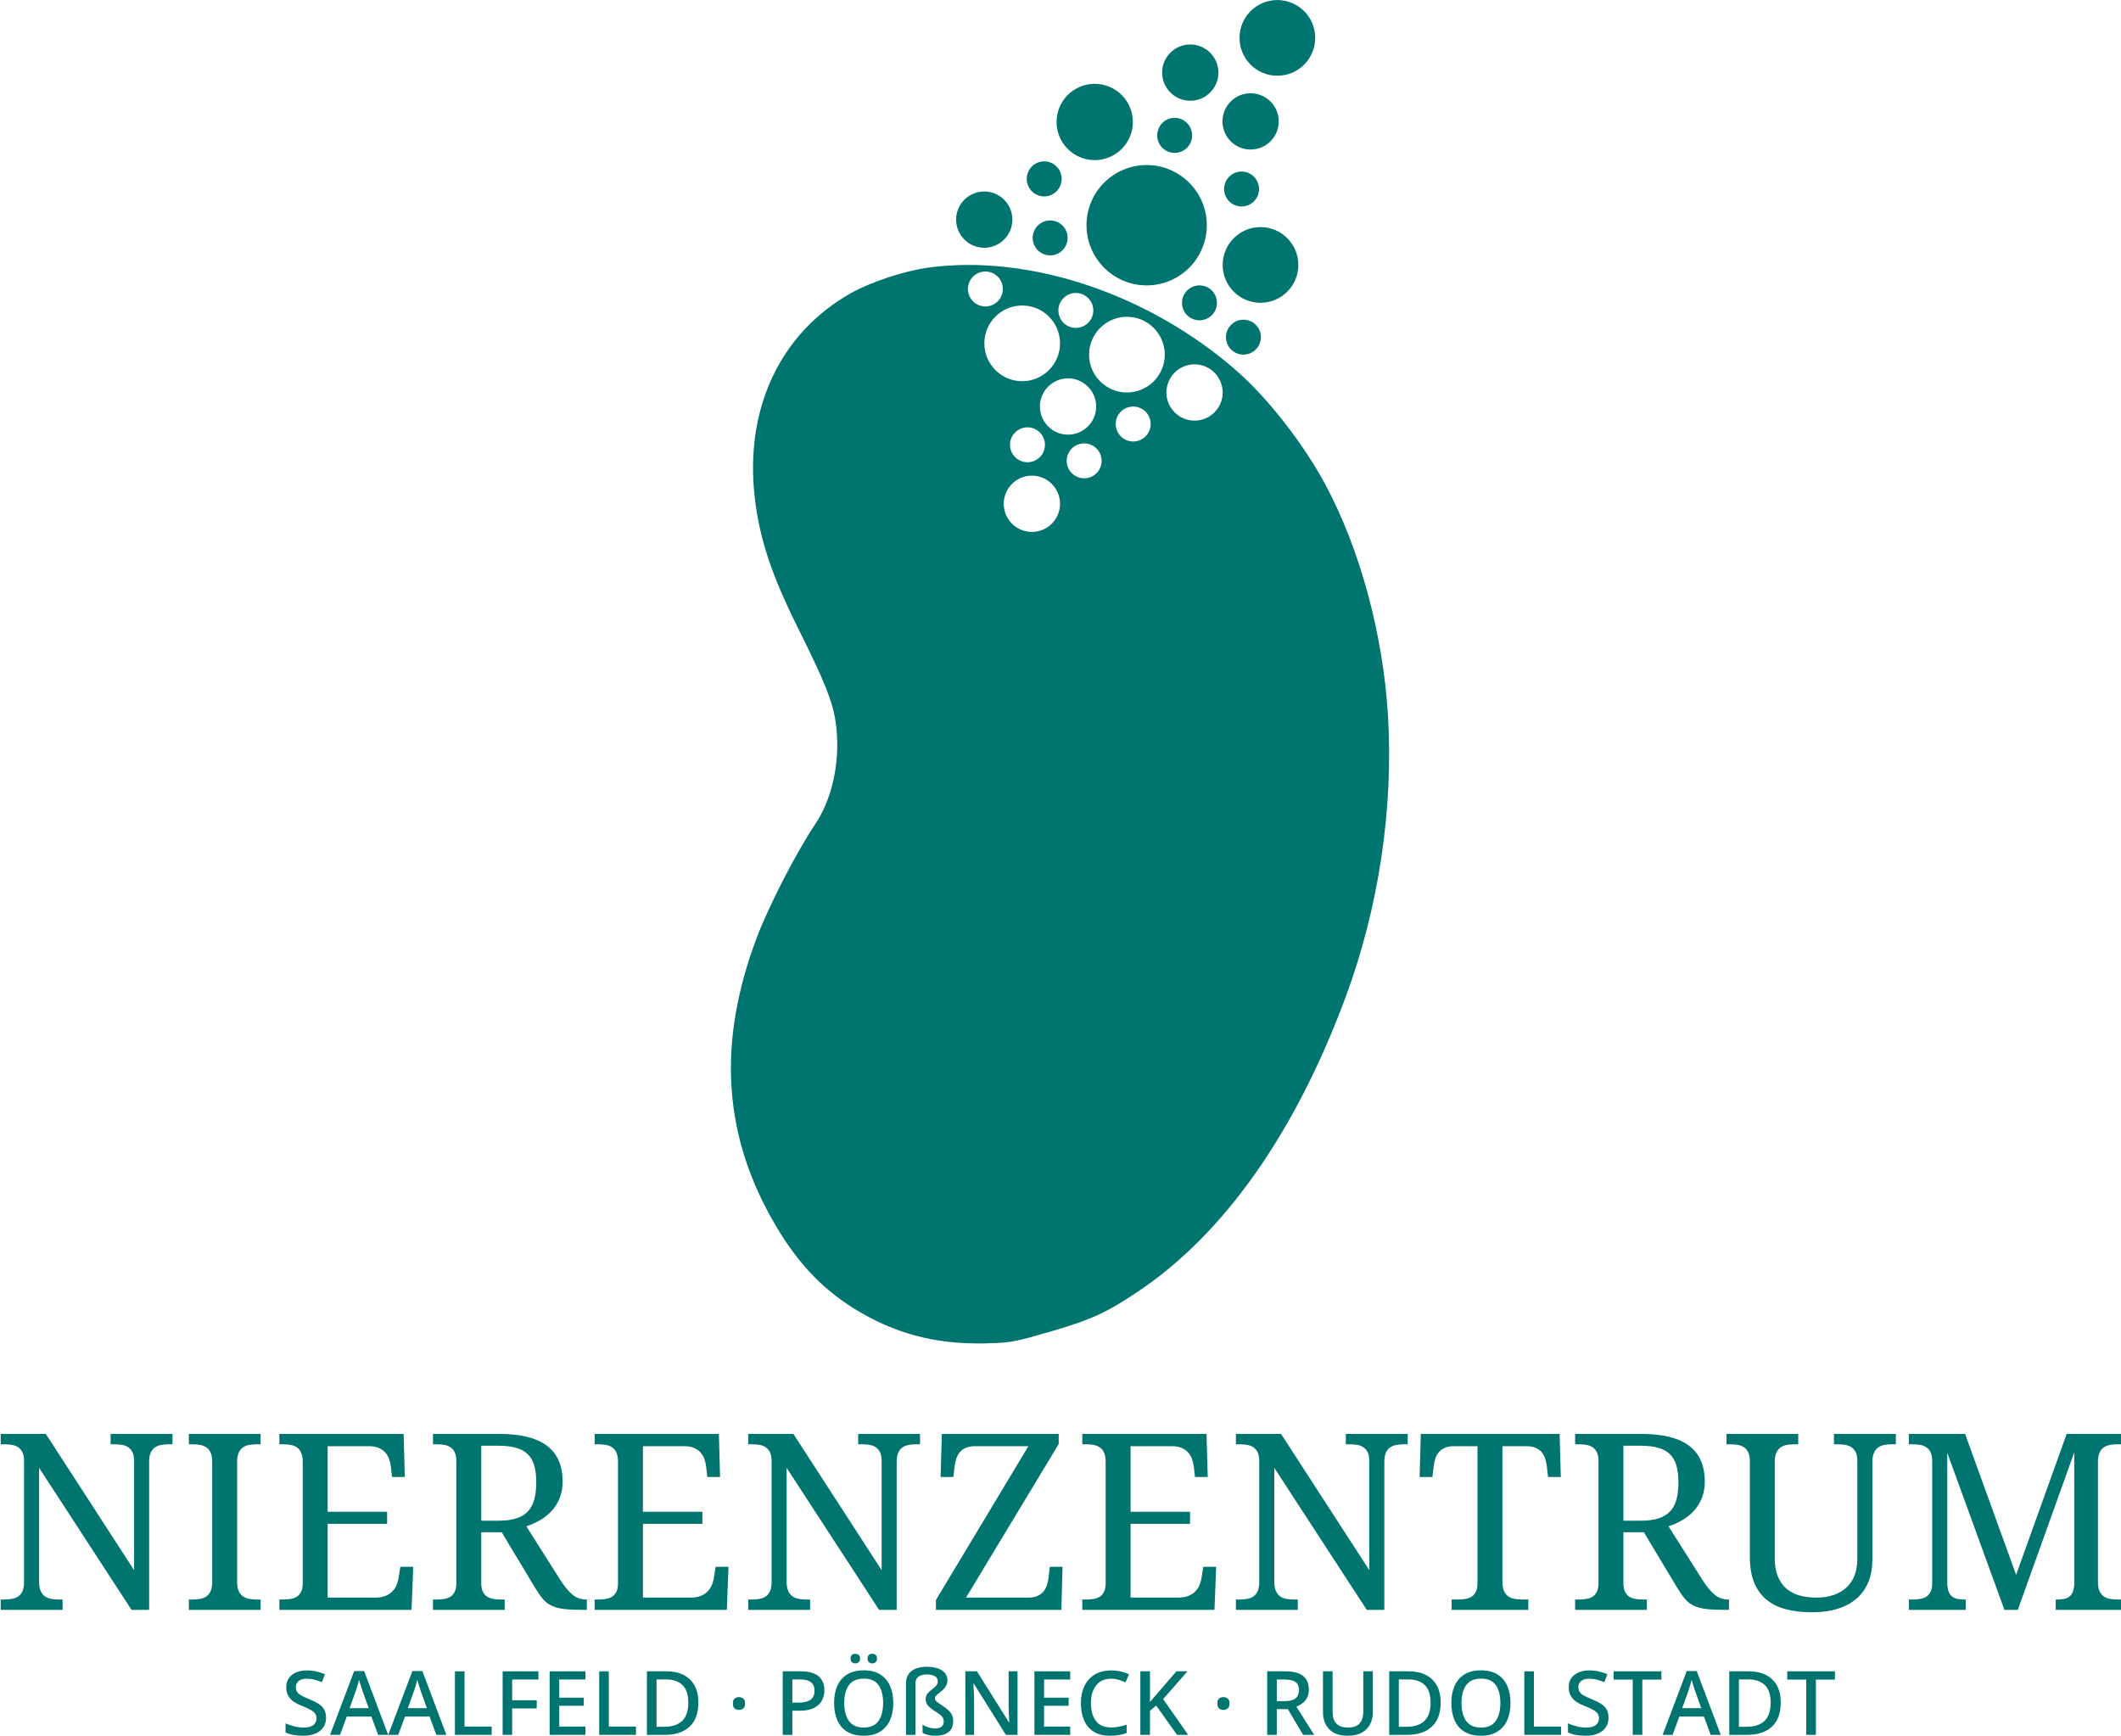
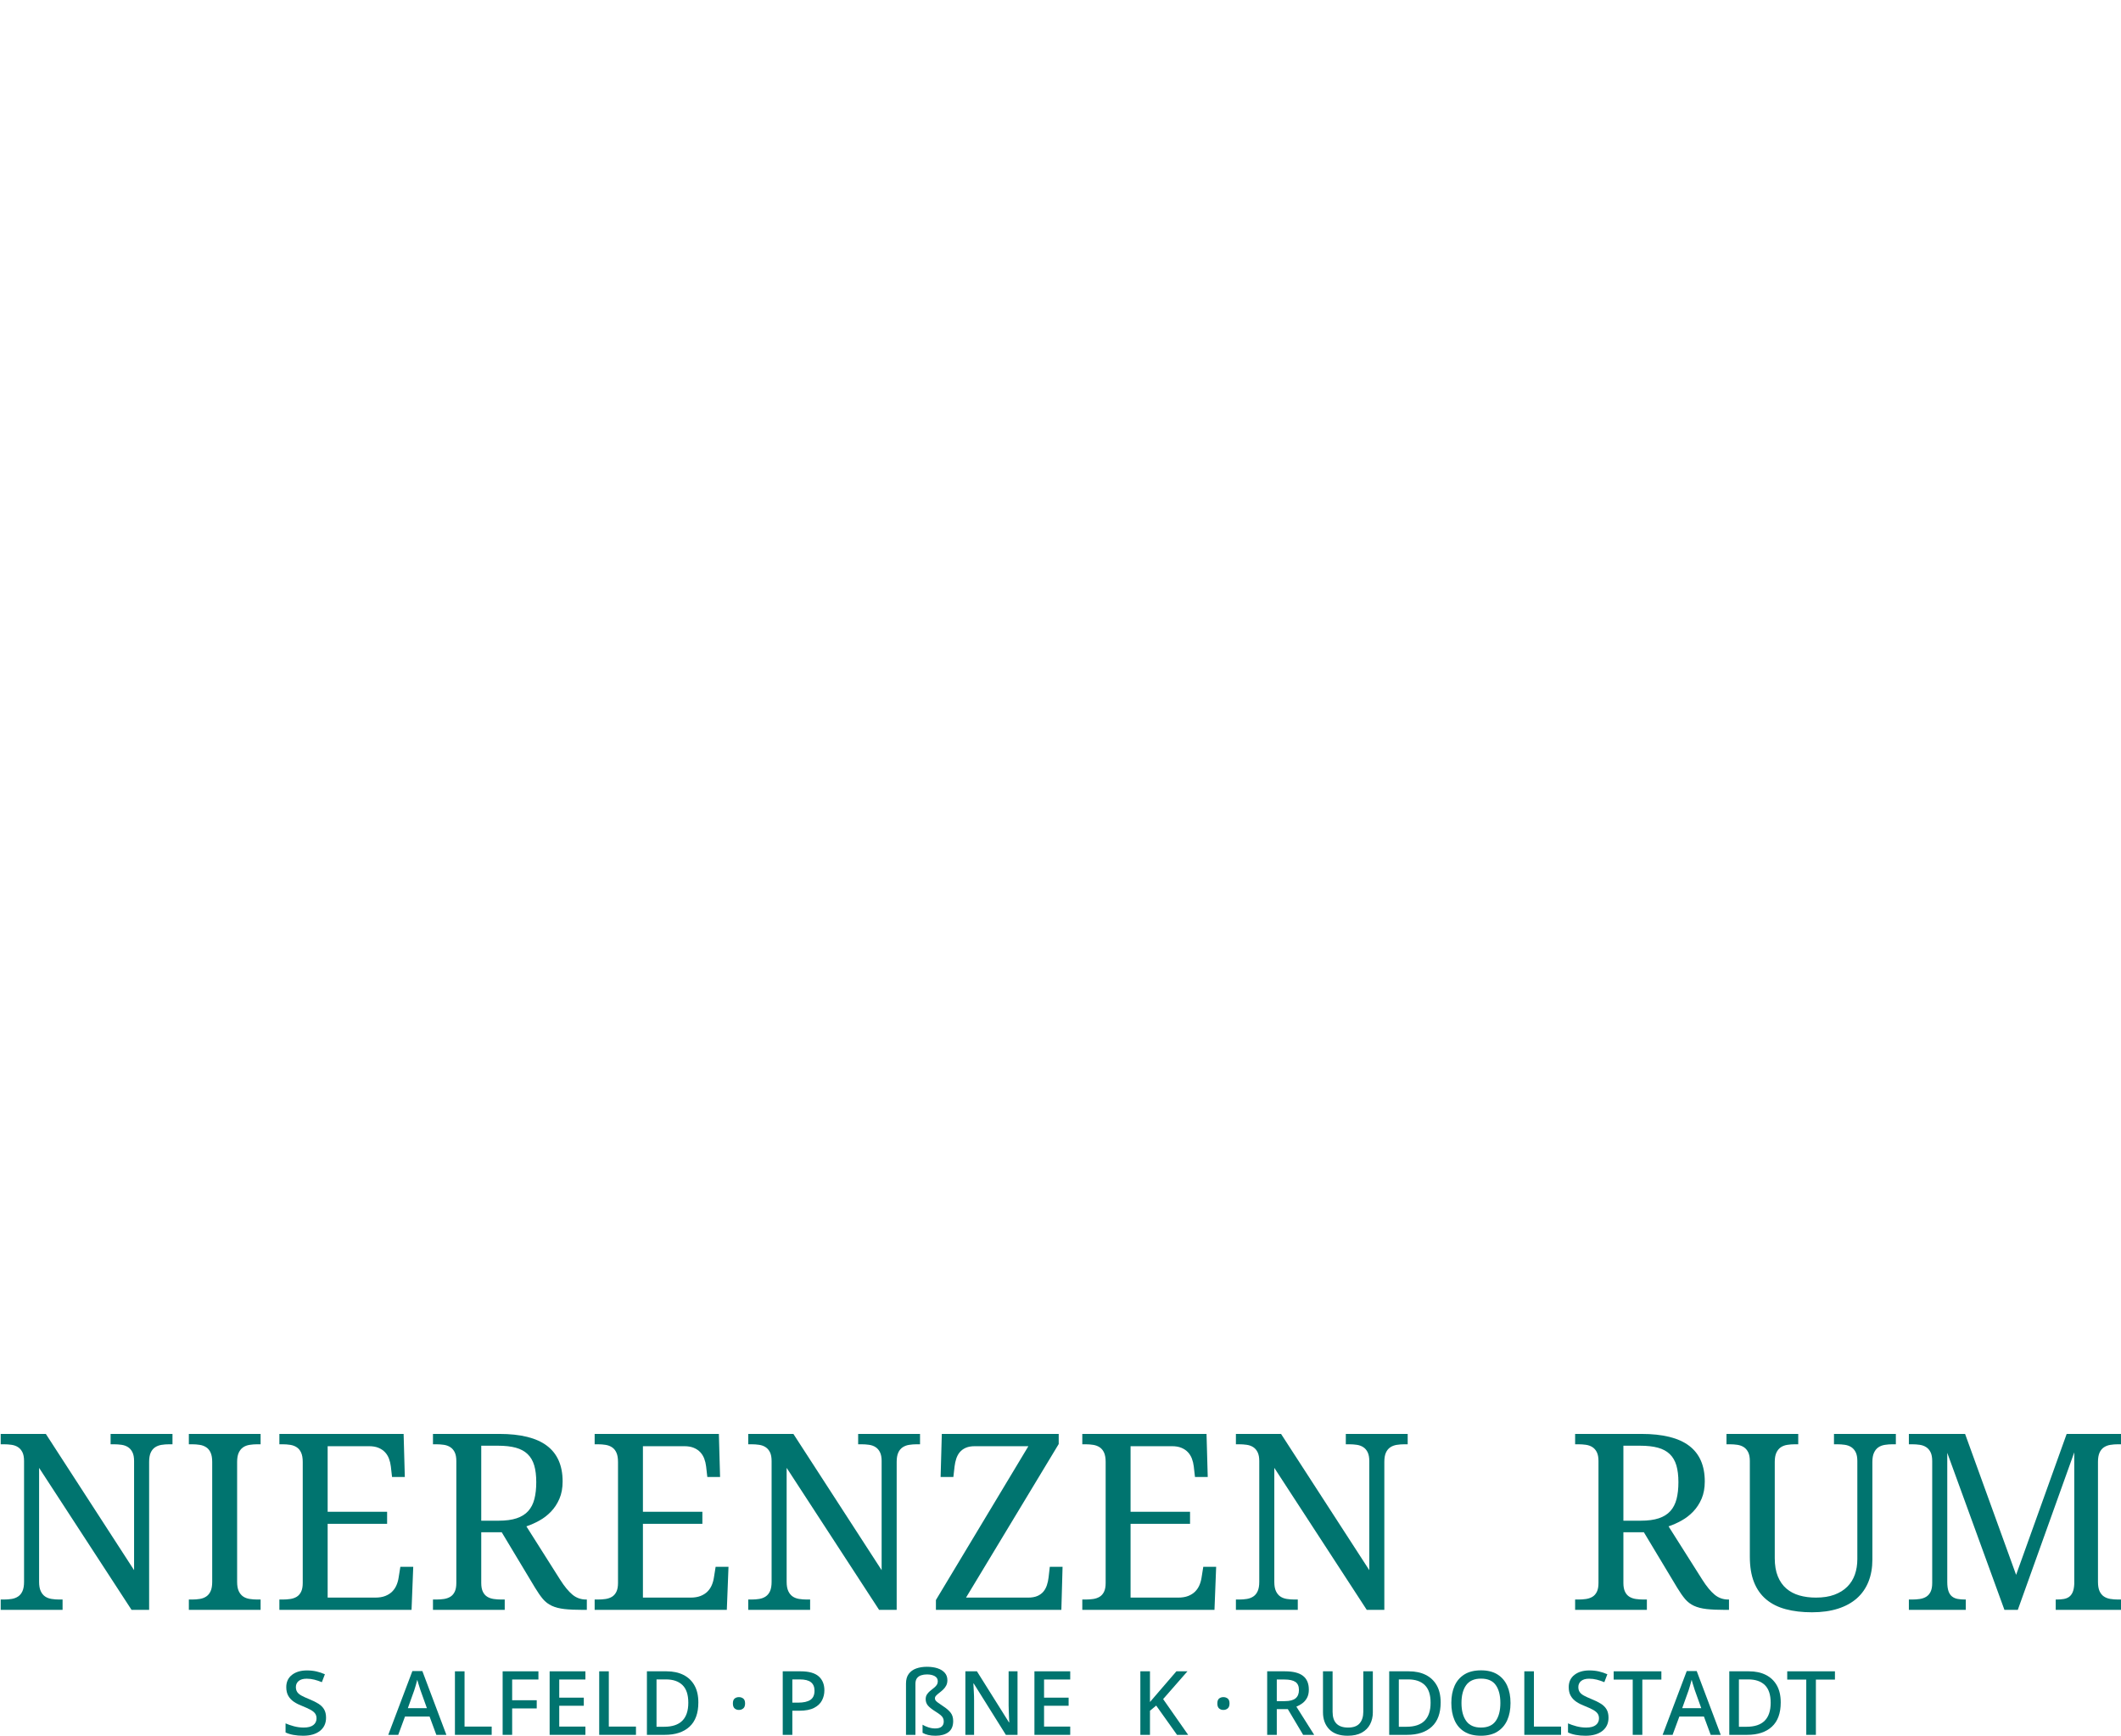
<svg xmlns="http://www.w3.org/2000/svg" width="100%" height="100%" viewBox="0 0 1300 1064" version="1.1" xml:space="preserve" style="fill-rule:evenodd;clip-rule:evenodd;stroke-linejoin:round;stroke-miterlimit:2;">
  <g transform="matrix(1,0,0,1,-1104.33,-708.234)">
    <g transform="matrix(1.007,0,0,1.007,-12.176,253.11)">
      <g>
        <g transform="matrix(0.811,0,0,0.404,595.361,799.185)">
          <path d="M877.729,1728.09C877.729,1736.58 876.193,1743.24 873.12,1748.06C870.047,1752.89 865.839,1755.3 860.495,1755.3C857.912,1755.3 855.474,1754.88 853.181,1754.03C850.887,1753.18 848.939,1751.95 847.336,1750.34L847.336,1736.67C849.117,1738.28 851.21,1739.73 853.615,1741.03C856.02,1742.32 858.469,1742.97 860.963,1742.97C864.169,1742.97 866.574,1741.72 868.177,1739.22C869.78,1736.71 870.581,1733.36 870.581,1729.16C870.581,1726.21 870.214,1723.73 869.479,1721.72C868.745,1719.71 867.598,1717.86 866.039,1716.16C864.481,1714.46 862.432,1712.59 859.894,1710.53C857.534,1708.74 855.452,1706.64 853.648,1704.23C851.845,1701.82 850.431,1698.82 849.407,1695.25C848.382,1691.67 847.87,1687.3 847.87,1682.11C847.87,1674.25 849.295,1668.08 852.145,1663.62C854.995,1659.15 858.736,1656.91 863.367,1656.91C865.95,1656.91 868.344,1657.43 870.548,1658.45C872.752,1659.48 874.857,1660.89 876.86,1662.68L874.589,1674.61C872.764,1673.09 870.904,1671.84 869.012,1670.85C867.119,1669.87 865.171,1669.38 863.167,1669.38C860.54,1669.38 858.536,1670.54 857.155,1672.86C855.775,1675.19 855.084,1678.23 855.084,1681.98C855.084,1684.93 855.418,1687.41 856.086,1689.42C856.754,1691.43 857.823,1693.24 859.293,1694.85C860.762,1696.45 862.699,1698.24 865.104,1700.21C867.776,1702.35 870.058,1704.61 871.951,1706.98C873.843,1709.35 875.28,1712.2 876.259,1715.56C877.239,1718.91 877.729,1723.09 877.729,1728.09Z" style="fill:rgb(0,116,111);fill-rule:nonzero;" />
-           <path d="M916.806,1753.96L911.729,1726.35L893.293,1726.35L888.216,1753.96L880.735,1753.96L898.837,1657.85L906.318,1657.85L924.354,1753.96L916.806,1753.96ZM904.916,1686.8C904.782,1685.82 904.548,1684.35 904.214,1682.38C903.88,1680.41 903.557,1678.36 903.246,1676.22C902.934,1674.07 902.689,1672.33 902.511,1670.99C902.155,1673.76 901.754,1676.71 901.308,1679.83C900.863,1682.96 900.507,1685.29 900.24,1686.8L895.43,1713.75L909.725,1713.75L904.916,1686.8Z" style="fill:rgb(0,116,111);fill-rule:nonzero;" />
          <path d="M960.491,1753.96L955.415,1726.35L936.978,1726.35L931.902,1753.96L924.42,1753.96L942.523,1657.85L950.004,1657.85L968.039,1753.96L960.491,1753.96ZM948.601,1686.8C948.468,1685.82 948.234,1684.35 947.9,1682.38C947.566,1680.41 947.243,1678.36 946.931,1676.22C946.62,1674.07 946.375,1672.33 946.197,1670.99C945.84,1673.76 945.439,1676.71 944.994,1679.83C944.549,1682.96 944.193,1685.29 943.925,1686.8L939.116,1713.75L953.411,1713.75L948.601,1686.8Z" style="fill:rgb(0,116,111);fill-rule:nonzero;" />
          <path d="M974.452,1753.96L974.452,1658.25L981.666,1658.25L981.666,1741.49L1002.04,1741.49L1002.04,1753.96L974.452,1753.96Z" style="fill:rgb(0,116,111);fill-rule:nonzero;" />
          <path d="M1017.4,1753.96L1010.26,1753.96L1010.26,1658.25L1037.11,1658.25L1037.11,1670.59L1017.4,1670.59L1017.4,1701.82L1035.84,1701.82L1035.84,1714.15L1017.4,1714.15L1017.4,1753.96Z" style="fill:rgb(0,116,111);fill-rule:nonzero;" />
          <path d="M1072.38,1753.96L1045.53,1753.96L1045.53,1658.25L1072.38,1658.25L1072.38,1670.59L1052.74,1670.59L1052.74,1697.93L1071.17,1697.93L1071.17,1710.13L1052.74,1710.13L1052.74,1741.49L1072.38,1741.49L1072.38,1753.96Z" style="fill:rgb(0,116,111);fill-rule:nonzero;" />
          <path d="M1082.73,1753.96L1082.73,1658.25L1089.94,1658.25L1089.94,1741.49L1110.32,1741.49L1110.32,1753.96L1082.73,1753.96Z" style="fill:rgb(0,116,111);fill-rule:nonzero;" />
          <path d="M1157.14,1705.17C1157.14,1721.34 1154.93,1733.52 1150.5,1741.69C1146.07,1749.87 1139.87,1753.96 1131.89,1753.96L1118.54,1753.96L1118.54,1658.25L1133.3,1658.25C1138.15,1658.25 1142.36,1660.04 1145.92,1663.62C1149.48,1667.19 1152.25,1672.44 1154.2,1679.37C1156.16,1686.29 1157.14,1694.89 1157.14,1705.17ZM1149.6,1705.57C1149.6,1693.51 1148.14,1684.64 1145.22,1678.96C1142.3,1673.29 1138.17,1670.45 1132.83,1670.45L1125.75,1670.45L1125.75,1741.76L1131.56,1741.76C1143.58,1741.76 1149.6,1729.7 1149.6,1705.57Z" style="fill:rgb(0,116,111);fill-rule:nonzero;" />
          <path d="M1183.06,1706.64C1183.06,1703.16 1183.5,1700.7 1184.36,1699.27C1185.23,1697.84 1186.31,1697.13 1187.6,1697.13C1188.85,1697.13 1189.93,1697.84 1190.84,1699.27C1191.76,1700.7 1192.21,1703.16 1192.21,1706.64C1192.21,1710.13 1191.76,1712.63 1190.84,1714.15C1189.93,1715.67 1188.85,1716.43 1187.6,1716.43C1186.31,1716.43 1185.23,1715.67 1184.36,1714.15C1183.5,1712.63 1183.06,1710.13 1183.06,1706.64Z" style="fill:rgb(0,116,111);fill-rule:nonzero;" />
          <path d="M1233.83,1658.25C1240.06,1658.25 1244.6,1660.78 1247.45,1665.83C1250.3,1670.88 1251.73,1677.91 1251.73,1686.94C1251.73,1692.3 1251.14,1697.3 1249.96,1701.95C1248.78,1706.6 1246.81,1710.37 1244.05,1713.28C1241.29,1716.18 1237.55,1717.63 1232.83,1717.63L1227.68,1717.63L1227.68,1753.96L1220.47,1753.96L1220.47,1658.25L1233.83,1658.25ZM1233.29,1670.45L1227.68,1670.45L1227.68,1705.44L1232.02,1705.44C1236.08,1705.44 1239.14,1704.05 1241.21,1701.28C1243.28,1698.51 1244.32,1693.91 1244.32,1687.47C1244.32,1681.76 1243.42,1677.49 1241.64,1674.67C1239.86,1671.86 1237.08,1670.45 1233.29,1670.45Z" style="fill:rgb(0,116,111);fill-rule:nonzero;" />
-           <path d="M1303.43,1705.97C1303.43,1715.89 1302.61,1724.54 1300.96,1731.91C1299.31,1739.28 1296.84,1745.02 1293.55,1749.13C1290.25,1753.25 1286.15,1755.3 1281.25,1755.3C1276.22,1755.3 1272.06,1753.25 1268.76,1749.13C1265.47,1745.02 1263.02,1739.26 1261.41,1731.84C1259.81,1724.43 1259.01,1715.76 1259.01,1705.84C1259.01,1696.01 1259.82,1687.43 1261.45,1680.1C1263.07,1672.77 1265.53,1667.06 1268.83,1662.94C1272.12,1658.83 1276.29,1656.78 1281.32,1656.78C1286.22,1656.78 1290.31,1658.81 1293.58,1662.88C1296.85,1666.94 1299.31,1672.66 1300.96,1680.04C1302.61,1687.41 1303.43,1696.05 1303.43,1705.97ZM1266.62,1705.97C1266.62,1717.41 1267.81,1726.44 1270.16,1733.05C1272.53,1739.66 1276.22,1742.97 1281.25,1742.97C1286.33,1742.97 1290.03,1739.66 1292.34,1733.05C1294.66,1726.44 1295.82,1717.41 1295.82,1705.97C1295.82,1694.53 1294.67,1685.55 1292.38,1679.03C1290.08,1672.51 1286.4,1669.25 1281.32,1669.25C1276.24,1669.25 1272.53,1672.51 1270.16,1679.03C1267.81,1685.55 1266.62,1694.53 1266.62,1705.97ZM1271.37,1639.09C1271.37,1636.49 1271.71,1634.64 1272.4,1633.52C1273.09,1632.4 1273.93,1631.85 1274.91,1631.85C1275.89,1631.85 1276.73,1632.4 1277.45,1633.52C1278.16,1634.64 1278.52,1636.49 1278.52,1639.09C1278.52,1641.5 1278.16,1643.31 1277.45,1644.51C1276.73,1645.72 1275.89,1646.32 1274.91,1646.32C1273.93,1646.32 1273.09,1645.72 1272.4,1644.51C1271.71,1643.31 1271.37,1641.5 1271.37,1639.09ZM1284.13,1639.09C1284.13,1636.49 1284.47,1634.64 1285.16,1633.52C1285.85,1632.4 1286.69,1631.85 1287.67,1631.85C1288.6,1631.85 1289.42,1632.4 1290.14,1633.52C1290.85,1634.64 1291.21,1636.49 1291.21,1639.09C1291.21,1641.5 1290.85,1643.31 1290.14,1644.51C1289.42,1645.72 1288.6,1646.32 1287.67,1646.32C1286.69,1646.32 1285.85,1645.72 1285.16,1644.51C1284.47,1643.31 1284.13,1641.5 1284.13,1639.09Z" style="fill:rgb(0,116,111);fill-rule:nonzero;" />
          <path d="M1344.04,1671.66C1344.04,1674.79 1343.73,1677.51 1343.11,1679.83C1342.49,1682.16 1341.71,1684.19 1340.77,1685.93C1339.84,1687.68 1338.9,1689.26 1337.96,1690.69C1337.03,1692.12 1336.25,1693.48 1335.63,1694.78C1335,1696.08 1334.69,1697.44 1334.69,1698.87C1334.69,1700.12 1334.86,1701.21 1335.19,1702.15C1335.53,1703.09 1336.14,1704.21 1337.03,1705.5C1337.92,1706.8 1339.19,1708.56 1340.84,1710.8C1343.2,1713.84 1345.05,1717.01 1346.38,1720.32C1347.72,1723.62 1348.39,1727.91 1348.39,1733.18C1348.39,1740.78 1347.19,1746.36 1344.81,1749.94C1342.43,1753.51 1339.21,1755.3 1335.16,1755.3C1333.07,1755.3 1331.22,1754.92 1329.62,1754.16C1328.01,1753.4 1326.61,1752.31 1325.41,1750.88L1325.41,1738.68C1326.52,1740.11 1327.94,1741.4 1329.68,1742.57C1331.42,1743.73 1333.13,1744.31 1334.83,1744.31C1337.05,1744.31 1338.69,1743.39 1339.74,1741.56C1340.78,1739.73 1341.31,1737.16 1341.31,1733.85C1341.31,1731.89 1341.13,1730.14 1340.77,1728.63C1340.41,1727.11 1339.78,1725.59 1338.87,1724.07C1337.95,1722.55 1336.67,1720.76 1335.03,1718.71C1332.27,1715.22 1330.36,1712.16 1329.32,1709.53C1328.27,1706.89 1327.75,1703.78 1327.75,1700.21C1327.75,1697.44 1328.06,1695.09 1328.68,1693.17C1329.3,1691.25 1330.06,1689.53 1330.95,1688.01C1331.84,1686.49 1332.74,1685.04 1333.66,1683.65C1334.57,1682.27 1335.33,1680.75 1335.93,1679.1C1336.53,1677.44 1336.83,1675.45 1336.83,1673.13C1336.83,1669.74 1336.06,1667.19 1334.53,1665.49C1332.99,1663.79 1331.04,1662.94 1328.68,1662.94C1327.12,1662.94 1325.68,1663.37 1324.37,1664.22C1323.06,1665.07 1322.01,1666.52 1321.23,1668.57C1320.45,1670.63 1320.06,1673.44 1320.06,1677.02L1320.06,1753.96L1312.98,1753.96L1312.98,1676.75C1312.98,1670.67 1313.67,1665.78 1315.05,1662.07C1316.43,1658.37 1318.3,1655.66 1320.66,1653.96C1323.03,1652.27 1325.7,1651.42 1328.68,1651.42C1331.71,1651.42 1334.37,1652.18 1336.66,1653.7C1338.96,1655.22 1340.76,1657.47 1342.07,1660.47C1343.39,1663.46 1344.04,1667.19 1344.04,1671.66Z" style="fill:rgb(0,116,111);fill-rule:nonzero;" />
          <path d="M1396.68,1753.96L1387.93,1753.96L1363.82,1676.62L1363.55,1676.62C1363.64,1680.19 1363.75,1684.28 1363.88,1688.88C1364.02,1693.48 1364.08,1698.2 1364.08,1703.02L1364.08,1753.96L1357.54,1753.96L1357.54,1658.25L1366.22,1658.25L1390.27,1735.19L1390.47,1735.19C1390.42,1733.32 1390.37,1730.95 1390.3,1728.09C1390.23,1725.23 1390.18,1722.17 1390.13,1718.91C1390.09,1715.65 1390.05,1712.59 1390,1709.73L1390,1658.25L1396.68,1658.25L1396.68,1753.96Z" style="fill:rgb(0,116,111);fill-rule:nonzero;" />
          <path d="M1436.23,1753.96L1409.37,1753.96L1409.37,1658.25L1436.23,1658.25L1436.23,1670.59L1416.59,1670.59L1416.59,1697.93L1435.02,1697.93L1435.02,1710.13L1416.59,1710.13L1416.59,1741.49L1436.23,1741.49L1436.23,1753.96Z" style="fill:rgb(0,116,111);fill-rule:nonzero;" />
-           <path d="M1466.95,1669.38C1462.19,1669.38 1458.47,1672.66 1455.8,1679.23C1453.12,1685.8 1451.79,1694.8 1451.79,1706.24C1451.79,1717.59 1453.04,1726.53 1455.53,1733.05C1458.02,1739.57 1461.81,1742.83 1466.88,1742.83C1468.93,1742.83 1470.9,1742.45 1472.8,1741.69C1474.69,1740.93 1476.62,1739.93 1478.57,1738.68L1478.57,1751.14C1476.7,1752.58 1474.8,1753.62 1472.86,1754.3C1470.93,1754.97 1468.64,1755.3 1466.02,1755.3C1461.12,1755.3 1457.07,1753.27 1453.86,1749.2C1450.65,1745.13 1448.25,1739.42 1446.64,1732.04C1445.04,1724.67 1444.24,1716.03 1444.24,1706.11C1444.24,1696.45 1445.12,1687.92 1446.88,1680.5C1448.64,1673.09 1451.21,1667.3 1454.59,1663.15C1457.98,1658.99 1462.12,1656.91 1467.02,1656.91C1469.42,1656.91 1471.77,1657.43 1474.07,1658.45C1476.36,1659.48 1478.46,1660.93 1480.38,1662.81L1477.71,1674.87C1476.15,1673.44 1474.47,1672.17 1472.66,1671.05C1470.86,1669.94 1468.95,1669.38 1466.95,1669.38Z" style="fill:rgb(0,116,111);fill-rule:nonzero;" />
          <path d="M1524.73,1753.96L1516.38,1753.96L1500.75,1709.86L1496.08,1717.63L1496.08,1753.96L1488.86,1753.96L1488.86,1658.25L1496.08,1658.25L1496.08,1704.5C1497.23,1701.82 1498.39,1699.11 1499.55,1696.39C1500.71,1693.66 1501.86,1690.96 1503.02,1688.28L1515.91,1658.25L1524.2,1658.25L1505.96,1700.08L1524.73,1753.96Z" style="fill:rgb(0,116,111);fill-rule:nonzero;" />
          <path d="M1546.64,1706.64C1546.64,1703.16 1547.08,1700.7 1547.94,1699.27C1548.81,1697.84 1549.89,1697.13 1551.18,1697.13C1552.43,1697.13 1553.51,1697.84 1554.42,1699.27C1555.34,1700.7 1555.79,1703.16 1555.79,1706.64C1555.79,1710.13 1555.34,1712.63 1554.42,1714.15C1553.51,1715.67 1552.43,1716.43 1551.18,1716.43C1549.89,1716.43 1548.81,1715.67 1547.94,1714.15C1547.08,1712.63 1546.64,1710.13 1546.64,1706.64Z" style="fill:rgb(0,116,111);fill-rule:nonzero;" />
          <path d="M1597.41,1658.25C1603.51,1658.25 1608.02,1660.53 1610.93,1665.09C1613.85,1669.65 1615.31,1676.57 1615.31,1685.87C1615.31,1690.78 1614.85,1694.91 1613.94,1698.27C1613.03,1701.62 1611.86,1704.34 1610.43,1706.44C1609.01,1708.54 1607.52,1710.22 1605.96,1711.47L1619.32,1753.96L1611.03,1753.96L1599.55,1715.22L1591.26,1715.22L1591.26,1753.96L1584.05,1753.96L1584.05,1658.25L1597.41,1658.25ZM1596.94,1670.59L1591.26,1670.59L1591.26,1703.16L1597.27,1703.16C1600.97,1703.16 1603.66,1701.75 1605.36,1698.93C1607.05,1696.12 1607.89,1691.94 1607.89,1686.4C1607.89,1680.68 1607,1676.62 1605.22,1674.2C1603.44,1671.79 1600.68,1670.59 1596.94,1670.59Z" style="fill:rgb(0,116,111);fill-rule:nonzero;" />
          <path d="M1663.34,1720.18C1663.34,1726.79 1662.65,1732.76 1661.27,1738.08C1659.89,1743.39 1657.8,1747.59 1655.02,1750.68C1652.24,1753.76 1648.71,1755.3 1644.43,1755.3C1638.38,1755.3 1633.78,1752.06 1630.64,1745.58C1627.5,1739.1 1625.93,1730.55 1625.93,1719.91L1625.93,1658.25L1633.14,1658.25L1633.14,1719.24C1633.14,1735.06 1637.02,1742.97 1644.77,1742.97C1648.78,1742.97 1651.68,1740.82 1653.48,1736.53C1655.29,1732.25 1656.19,1726.44 1656.19,1719.11L1656.19,1658.25L1663.34,1658.25L1663.34,1720.18Z" style="fill:rgb(0,116,111);fill-rule:nonzero;" />
          <path d="M1714.24,1705.17C1714.24,1721.34 1712.02,1733.52 1707.59,1741.69C1703.16,1749.87 1696.96,1753.96 1688.99,1753.96L1675.63,1753.96L1675.63,1658.25L1690.39,1658.25C1695.24,1658.25 1699.45,1660.04 1703.02,1663.62C1706.58,1667.19 1709.34,1672.44 1711.3,1679.37C1713.26,1686.29 1714.24,1694.89 1714.24,1705.17ZM1706.69,1705.57C1706.69,1693.51 1705.23,1684.64 1702.31,1678.96C1699.4,1673.29 1695.27,1670.45 1689.92,1670.45L1682.84,1670.45L1682.84,1741.76L1688.65,1741.76C1700.68,1741.76 1706.69,1729.7 1706.69,1705.57Z" style="fill:rgb(0,116,111);fill-rule:nonzero;" />
          <path d="M1766.67,1705.97C1766.67,1715.89 1765.85,1724.54 1764.2,1731.91C1762.55,1739.28 1760.08,1745.02 1756.79,1749.13C1753.49,1753.25 1749.39,1755.3 1744.5,1755.3C1739.46,1755.3 1735.3,1753.25 1732.01,1749.13C1728.71,1745.02 1726.26,1739.26 1724.66,1731.84C1723.05,1724.43 1722.25,1715.76 1722.25,1705.84C1722.25,1696.01 1723.07,1687.43 1724.69,1680.1C1726.32,1672.77 1728.78,1667.06 1732.07,1662.94C1735.37,1658.83 1739.53,1656.78 1744.56,1656.78C1749.46,1656.78 1753.55,1658.81 1756.82,1662.88C1760.09,1666.94 1762.55,1672.66 1764.2,1680.04C1765.85,1687.41 1766.67,1696.05 1766.67,1705.97ZM1729.87,1705.97C1729.87,1717.41 1731.05,1726.44 1733.41,1733.05C1735.77,1739.66 1739.46,1742.97 1744.5,1742.97C1749.57,1742.97 1753.27,1739.66 1755.58,1733.05C1757.9,1726.44 1759.06,1717.41 1759.06,1705.97C1759.06,1694.53 1757.91,1685.55 1755.62,1679.03C1753.32,1672.51 1749.64,1669.25 1744.56,1669.25C1739.49,1669.25 1735.77,1672.51 1733.41,1679.03C1731.05,1685.55 1729.87,1694.53 1729.87,1705.97Z" style="fill:rgb(0,116,111);fill-rule:nonzero;" />
          <path d="M1777.03,1753.96L1777.03,1658.25L1784.24,1658.25L1784.24,1741.49L1804.61,1741.49L1804.61,1753.96L1777.03,1753.96Z" style="fill:rgb(0,116,111);fill-rule:nonzero;" />
          <path d="M1840.22,1728.09C1840.22,1736.58 1838.68,1743.24 1835.61,1748.06C1832.54,1752.89 1828.33,1755.3 1822.98,1755.3C1820.4,1755.3 1817.96,1754.88 1815.67,1754.03C1813.38,1753.18 1811.43,1751.95 1809.82,1750.34L1809.82,1736.67C1811.61,1738.28 1813.7,1739.73 1816.1,1741.03C1818.51,1742.32 1820.96,1742.97 1823.45,1742.97C1826.66,1742.97 1829.06,1741.72 1830.66,1739.22C1832.27,1736.71 1833.07,1733.36 1833.07,1729.16C1833.07,1726.21 1832.7,1723.73 1831.97,1721.72C1831.23,1719.71 1830.09,1717.86 1828.53,1716.16C1826.97,1714.46 1824.92,1712.59 1822.38,1710.53C1820.02,1708.74 1817.94,1706.64 1816.14,1704.23C1814.33,1701.82 1812.92,1698.82 1811.89,1695.25C1810.87,1691.67 1810.36,1687.3 1810.36,1682.11C1810.36,1674.25 1811.78,1668.08 1814.63,1663.62C1817.48,1659.15 1821.22,1656.91 1825.86,1656.91C1828.44,1656.91 1830.83,1657.43 1833.04,1658.45C1835.24,1659.48 1837.35,1660.89 1839.35,1662.68L1837.08,1674.61C1835.25,1673.09 1833.39,1671.84 1831.5,1670.85C1829.61,1669.87 1827.66,1669.38 1825.65,1669.38C1823.03,1669.38 1821.02,1670.54 1819.64,1672.86C1818.26,1675.19 1817.57,1678.23 1817.57,1681.98C1817.57,1684.93 1817.91,1687.41 1818.58,1689.42C1819.24,1691.43 1820.31,1693.24 1821.78,1694.85C1823.25,1696.45 1825.19,1698.24 1827.59,1700.21C1830.26,1702.35 1832.55,1704.61 1834.44,1706.98C1836.33,1709.35 1837.77,1712.2 1838.75,1715.56C1839.73,1718.91 1840.22,1723.09 1840.22,1728.09Z" style="fill:rgb(0,116,111);fill-rule:nonzero;" />
          <path d="M1865.6,1753.96L1858.39,1753.96L1858.39,1670.72L1844.09,1670.72L1844.09,1658.25L1879.89,1658.25L1879.89,1670.72L1865.6,1670.72L1865.6,1753.96Z" style="fill:rgb(0,116,111);fill-rule:nonzero;" />
          <path d="M1916.9,1753.96L1911.82,1726.35L1893.39,1726.35L1888.31,1753.96L1880.83,1753.96L1898.93,1657.85L1906.41,1657.85L1924.45,1753.96L1916.9,1753.96ZM1905.01,1686.8C1904.88,1685.82 1904.64,1684.35 1904.31,1682.38C1903.98,1680.41 1903.65,1678.36 1903.34,1676.22C1903.03,1674.07 1902.78,1672.33 1902.61,1670.99C1902.25,1673.76 1901.85,1676.71 1901.4,1679.83C1900.96,1682.96 1900.6,1685.29 1900.34,1686.8L1895.53,1713.75L1909.82,1713.75L1905.01,1686.8Z" style="fill:rgb(0,116,111);fill-rule:nonzero;" />
          <path d="M1969.47,1705.17C1969.47,1721.34 1967.26,1733.52 1962.82,1741.69C1958.39,1749.87 1952.19,1753.96 1944.22,1753.96L1930.86,1753.96L1930.86,1658.25L1945.62,1658.25C1950.48,1658.25 1954.69,1660.04 1958.25,1663.62C1961.81,1667.19 1964.57,1672.44 1966.53,1679.37C1968.49,1686.29 1969.47,1694.89 1969.47,1705.17ZM1961.92,1705.57C1961.92,1693.51 1960.46,1684.64 1957.55,1678.96C1954.63,1673.29 1950.5,1670.45 1945.16,1670.45L1938.08,1670.45L1938.08,1741.76L1943.89,1741.76C1955.91,1741.76 1961.92,1729.7 1961.92,1705.57Z" style="fill:rgb(0,116,111);fill-rule:nonzero;" />
          <path d="M1995.86,1753.96L1988.64,1753.96L1988.64,1670.72L1974.35,1670.72L1974.35,1658.25L2010.15,1658.25L2010.15,1670.72L1995.86,1670.72L1995.86,1753.96Z" style="fill:rgb(0,116,111);fill-rule:nonzero;" />
        </g>
        <g transform="matrix(0.939,0,0,0.485,138.563,567.593)">
          <path d="M1118.48,1781.72L1058.55,1603.51L1058.55,1746.53C1058.55,1751.37 1058.9,1755.24 1059.61,1758.16C1060.31,1761.08 1061.24,1763.32 1062.41,1764.88C1063.59,1766.44 1064.98,1767.48 1066.59,1767.98C1068.2,1768.48 1069.89,1768.74 1071.66,1768.74L1073.77,1768.74L1073.77,1781.72L1033.66,1781.72L1033.66,1768.74L1035.69,1768.74C1037.51,1768.74 1039.21,1768.48 1040.8,1767.98C1042.39,1767.48 1043.78,1766.44 1044.97,1764.88C1046.17,1763.32 1047.11,1761.08 1047.78,1758.16C1048.46,1755.24 1048.8,1751.37 1048.8,1746.53L1048.8,1594.9C1048.8,1590.37 1048.45,1586.72 1047.75,1583.95C1047.04,1581.18 1046.09,1579.05 1044.9,1577.54C1043.7,1576.02 1042.31,1575.04 1040.72,1574.59C1039.14,1574.14 1037.46,1573.91 1035.69,1573.91L1033.66,1573.91L1033.66,1560.92L1062.92,1560.92L1120.12,1731.88L1120.12,1594.9C1120.12,1590.37 1119.77,1586.72 1119.06,1583.95C1118.36,1581.18 1117.41,1579.05 1116.22,1577.54C1115.02,1576.02 1113.63,1575.04 1112.04,1574.59C1110.45,1574.14 1108.78,1573.91 1107.01,1573.91L1104.9,1573.91L1104.9,1560.92L1145.01,1560.92L1145.01,1573.91L1142.98,1573.91C1141.16,1573.91 1139.45,1574.16 1137.87,1574.66C1136.28,1575.17 1134.89,1576.2 1133.69,1577.76C1132.5,1579.32 1131.56,1581.56 1130.88,1584.48C1130.21,1587.4 1129.87,1591.28 1129.87,1596.11L1129.87,1781.72L1118.48,1781.72Z" style="fill:rgb(0,116,111);fill-rule:nonzero;" />
          <path d="M1155.62,1781.72L1155.62,1768.74L1157.65,1768.74C1159.47,1768.74 1161.17,1768.48 1162.76,1767.98C1164.35,1767.48 1165.74,1766.44 1166.93,1764.88C1168.13,1763.32 1169.07,1761.08 1169.74,1758.16C1170.42,1755.24 1170.76,1751.37 1170.76,1746.53L1170.76,1596.11C1170.76,1591.28 1170.42,1587.4 1169.74,1584.48C1169.07,1581.56 1168.13,1579.32 1166.93,1577.76C1165.74,1576.2 1164.35,1575.17 1162.76,1574.66C1161.17,1574.16 1159.47,1573.91 1157.65,1573.91L1155.62,1573.91L1155.62,1560.92L1202.13,1560.92L1202.13,1573.91L1200.02,1573.91C1198.25,1573.91 1196.56,1574.16 1194.95,1574.66C1193.33,1575.17 1191.94,1576.2 1190.77,1577.76C1189.6,1579.32 1188.67,1581.56 1187.96,1584.48C1187.26,1587.4 1186.91,1591.28 1186.91,1596.11L1186.91,1746.53C1186.91,1751.37 1187.26,1755.24 1187.96,1758.16C1188.67,1761.08 1189.6,1763.32 1190.77,1764.88C1191.94,1766.44 1193.33,1767.48 1194.95,1767.98C1196.56,1768.48 1198.25,1768.74 1200.02,1768.74L1202.13,1768.74L1202.13,1781.72L1155.62,1781.72Z" style="fill:rgb(0,116,111);fill-rule:nonzero;" />
          <path d="M1245.59,1766.32L1276.41,1766.32C1278.96,1766.32 1281.13,1765.64 1282.92,1764.28C1284.72,1762.92 1286.21,1761.08 1287.41,1758.77C1288.61,1756.45 1289.55,1753.76 1290.22,1750.69C1290.9,1747.62 1291.37,1744.37 1291.62,1740.95L1292.72,1727.65L1301.07,1727.65L1299.97,1781.72L1214.3,1781.72L1214.3,1768.74L1216.33,1768.74C1218.1,1768.74 1219.77,1768.51 1221.36,1768.06C1222.95,1767.6 1224.34,1766.67 1225.54,1765.26C1226.73,1763.85 1227.68,1761.76 1228.38,1758.99C1229.09,1756.22 1229.44,1752.58 1229.44,1748.04L1229.44,1596.11C1229.44,1591.28 1229.1,1587.4 1228.42,1584.48C1227.75,1581.56 1226.81,1579.32 1225.61,1577.76C1224.42,1576.2 1223.03,1575.17 1221.44,1574.66C1219.85,1574.16 1218.15,1573.91 1216.33,1573.91L1214.3,1573.91L1214.3,1560.92L1294.83,1560.92L1295.61,1614.99L1287.33,1614.99L1286.55,1601.7C1286.35,1598.28 1285.94,1595.03 1285.34,1591.96C1284.75,1588.89 1283.89,1586.19 1282.77,1583.88C1281.65,1581.56 1280.25,1579.73 1278.56,1578.37C1276.87,1577.01 1274.82,1576.33 1272.43,1576.33L1245.59,1576.33L1245.59,1658.64L1284.13,1658.64L1284.13,1673.74L1245.59,1673.74L1245.59,1766.32Z" style="fill:rgb(0,116,111);fill-rule:nonzero;" />
          <path d="M1396.34,1743.97C1399.05,1752.22 1401.67,1758.41 1404.22,1762.54C1406.77,1766.67 1409.74,1768.74 1413.12,1768.74L1413.59,1768.74L1413.59,1781.72L1411.32,1781.72C1406.33,1781.72 1402.23,1781.37 1399.03,1780.67C1395.83,1779.96 1393.12,1778.6 1390.88,1776.59C1388.64,1774.57 1386.73,1771.76 1385.14,1768.13C1383.56,1764.51 1381.85,1759.77 1380.03,1753.93L1358.42,1684.31L1345.15,1684.31L1345.15,1748.04C1345.15,1752.58 1345.51,1756.22 1346.21,1758.99C1346.91,1761.76 1347.86,1763.85 1349.06,1765.26C1350.25,1766.67 1351.64,1767.6 1353.23,1768.06C1354.82,1768.51 1356.49,1768.74 1358.26,1768.74L1360.37,1768.74L1360.37,1781.72L1313.86,1781.72L1313.86,1768.74L1315.89,1768.74C1317.66,1768.74 1319.34,1768.51 1320.92,1768.06C1322.51,1767.6 1323.9,1766.67 1325.1,1765.26C1326.3,1763.85 1327.25,1761.76 1327.95,1758.99C1328.65,1756.22 1329,1752.58 1329,1748.04L1329,1594.9C1329,1590.37 1328.65,1586.72 1327.95,1583.95C1327.25,1581.18 1326.3,1579.05 1325.1,1577.54C1323.9,1576.02 1322.51,1575.04 1320.92,1574.59C1319.34,1574.14 1317.66,1573.91 1315.89,1573.91L1313.86,1573.91L1313.86,1560.92L1356.86,1560.92C1370.69,1560.92 1381,1565.88 1387.76,1575.8C1394.52,1585.72 1397.9,1600.64 1397.9,1620.58C1397.9,1628.83 1397.21,1636.06 1395.83,1642.25C1394.45,1648.44 1392.65,1653.8 1390.41,1658.33C1388.17,1662.87 1385.65,1666.64 1382.84,1669.66C1380.03,1672.68 1377.22,1675.1 1374.41,1676.91L1396.34,1743.97ZM1345.15,1669.81L1356.39,1669.81C1361.07,1669.81 1364.97,1668.81 1368.09,1666.79C1371.21,1664.78 1373.71,1661.76 1375.59,1657.73C1377.46,1653.7 1378.8,1648.67 1379.6,1642.63C1380.41,1636.59 1380.81,1629.54 1380.81,1621.48C1380.81,1613.23 1380.37,1606.2 1379.49,1600.41C1378.6,1594.63 1377.17,1589.89 1375.19,1586.22C1373.22,1582.54 1370.66,1579.88 1367.51,1578.21C1364.36,1576.55 1360.53,1575.72 1356,1575.72L1345.15,1575.72L1345.15,1669.81Z" style="fill:rgb(0,116,111);fill-rule:nonzero;" />
          <path d="M1449.95,1766.32L1480.77,1766.32C1483.32,1766.32 1485.49,1765.64 1487.28,1764.28C1489.08,1762.92 1490.57,1761.08 1491.77,1758.77C1492.97,1756.45 1493.9,1753.76 1494.58,1750.69C1495.26,1747.62 1495.72,1744.37 1495.98,1740.95L1497.08,1727.65L1505.42,1727.65L1504.33,1781.72L1418.66,1781.72L1418.66,1768.74L1420.69,1768.74C1422.45,1768.74 1424.13,1768.51 1425.72,1768.06C1427.31,1767.6 1428.7,1766.67 1429.89,1765.26C1431.09,1763.85 1432.04,1761.76 1432.74,1758.99C1433.44,1756.22 1433.8,1752.58 1433.8,1748.04L1433.8,1596.11C1433.8,1591.28 1433.46,1587.4 1432.78,1584.48C1432.1,1581.56 1431.17,1579.32 1429.97,1577.76C1428.78,1576.2 1427.38,1575.17 1425.8,1574.66C1424.21,1574.16 1422.51,1573.91 1420.69,1573.91L1418.66,1573.91L1418.66,1560.92L1499.18,1560.92L1499.96,1614.99L1491.69,1614.99L1490.91,1601.7C1490.7,1598.28 1490.3,1595.03 1489.7,1591.96C1489.1,1588.89 1488.25,1586.19 1487.13,1583.88C1486.01,1581.56 1484.61,1579.73 1482.91,1578.37C1481.22,1577.01 1479.18,1576.33 1476.79,1576.33L1449.95,1576.33L1449.95,1658.64L1488.49,1658.64L1488.49,1673.74L1449.95,1673.74L1449.95,1766.32Z" style="fill:rgb(0,116,111);fill-rule:nonzero;" />
          <path d="M1603.04,1781.72L1543.11,1603.51L1543.11,1746.53C1543.11,1751.37 1543.47,1755.24 1544.17,1758.16C1544.87,1761.08 1545.81,1763.32 1546.98,1764.88C1548.15,1766.44 1549.54,1767.48 1551.15,1767.98C1552.76,1768.48 1554.45,1768.74 1556.22,1768.74L1558.33,1768.74L1558.33,1781.72L1518.22,1781.72L1518.22,1768.74L1520.25,1768.74C1522.07,1768.74 1523.78,1768.48 1525.36,1767.98C1526.95,1767.48 1528.34,1766.44 1529.54,1764.88C1530.73,1763.32 1531.67,1761.08 1532.35,1758.16C1533.02,1755.24 1533.36,1751.37 1533.36,1746.53L1533.36,1594.9C1533.36,1590.37 1533.01,1586.72 1532.31,1583.95C1531.6,1581.18 1530.65,1579.05 1529.46,1577.54C1528.26,1576.02 1526.87,1575.04 1525.28,1574.59C1523.7,1574.14 1522.02,1573.91 1520.25,1573.91L1518.22,1573.91L1518.22,1560.92L1547.48,1560.92L1604.68,1731.88L1604.68,1594.9C1604.68,1590.37 1604.33,1586.72 1603.62,1583.95C1602.92,1581.18 1601.97,1579.05 1600.78,1577.54C1599.58,1576.02 1598.19,1575.04 1596.6,1574.59C1595.02,1574.14 1593.34,1573.91 1591.57,1573.91L1589.46,1573.91L1589.46,1560.92L1629.57,1560.92L1629.57,1573.91L1627.54,1573.91C1625.72,1573.91 1624.02,1574.16 1622.43,1574.66C1620.84,1575.17 1619.45,1576.2 1618.26,1577.76C1617.06,1579.32 1616.12,1581.56 1615.45,1584.48C1614.77,1587.4 1614.43,1591.28 1614.43,1596.11L1614.43,1781.72L1603.04,1781.72Z" style="fill:rgb(0,116,111);fill-rule:nonzero;" />
          <path d="M1719.46,1573.61L1659.38,1766.32L1699.64,1766.32C1702.03,1766.32 1704.04,1765.64 1705.65,1764.28C1707.26,1762.92 1708.56,1761.08 1709.55,1758.77C1710.54,1756.45 1711.29,1753.76 1711.81,1750.69C1712.33,1747.62 1712.7,1744.37 1712.9,1740.95L1713.69,1727.65L1721.96,1727.65L1721.18,1781.72L1639.87,1781.72L1639.87,1769.34L1699.8,1576.33L1665.07,1576.33C1662.73,1576.33 1660.77,1577.01 1659.18,1578.37C1657.6,1579.73 1656.31,1581.56 1655.32,1583.88C1654.33,1586.19 1653.58,1588.89 1653.06,1591.96C1652.54,1595.03 1652.17,1598.28 1651.96,1601.7L1651.18,1614.99L1642.91,1614.99L1643.69,1560.92L1719.46,1560.92L1719.46,1573.61Z" style="fill:rgb(0,116,111);fill-rule:nonzero;" />
          <path d="M1766.04,1766.32L1796.87,1766.32C1799.41,1766.32 1801.59,1765.64 1803.38,1764.28C1805.17,1762.92 1806.67,1761.08 1807.87,1758.77C1809.06,1756.45 1810,1753.76 1810.68,1750.69C1811.35,1747.62 1811.82,1744.37 1812.08,1740.95L1813.17,1727.65L1821.52,1727.65L1820.43,1781.72L1734.75,1781.72L1734.75,1768.74L1736.78,1768.74C1738.55,1768.74 1740.23,1768.51 1741.82,1768.06C1743.4,1767.6 1744.79,1766.67 1745.99,1765.26C1747.19,1763.85 1748.14,1761.76 1748.84,1758.99C1749.54,1756.22 1749.89,1752.58 1749.89,1748.04L1749.89,1596.11C1749.89,1591.28 1749.55,1587.4 1748.88,1584.48C1748.2,1581.56 1747.26,1579.32 1746.07,1577.76C1744.87,1576.2 1743.48,1575.17 1741.89,1574.66C1740.31,1574.16 1738.6,1573.91 1736.78,1573.91L1734.75,1573.91L1734.75,1560.92L1815.28,1560.92L1816.06,1614.99L1807.79,1614.99L1807.01,1601.7C1806.8,1598.28 1806.4,1595.03 1805.8,1591.96C1805.2,1588.89 1804.34,1586.19 1803.22,1583.88C1802.11,1581.56 1800.7,1579.73 1799.01,1578.37C1797.32,1577.01 1795.28,1576.33 1792.88,1576.33L1766.04,1576.33L1766.04,1658.64L1804.59,1658.64L1804.59,1673.74L1766.04,1673.74L1766.04,1766.32Z" style="fill:rgb(0,116,111);fill-rule:nonzero;" />
          <path d="M1919.14,1781.72L1859.21,1603.51L1859.21,1746.53C1859.21,1751.37 1859.56,1755.24 1860.26,1758.16C1860.97,1761.08 1861.9,1763.32 1863.07,1764.88C1864.24,1766.44 1865.63,1767.48 1867.25,1767.98C1868.86,1768.48 1870.55,1768.74 1872.32,1768.74L1874.43,1768.74L1874.43,1781.72L1834.32,1781.72L1834.32,1768.74L1836.35,1768.74C1838.17,1768.74 1839.87,1768.48 1841.46,1767.98C1843.05,1767.48 1844.44,1766.44 1845.63,1764.88C1846.83,1763.32 1847.77,1761.08 1848.44,1758.16C1849.12,1755.24 1849.46,1751.37 1849.46,1746.53L1849.46,1594.9C1849.46,1590.37 1849.11,1586.72 1848.4,1583.95C1847.7,1581.18 1846.75,1579.05 1845.56,1577.54C1844.36,1576.02 1842.97,1575.04 1841.38,1574.59C1839.79,1574.14 1838.12,1573.91 1836.35,1573.91L1834.32,1573.91L1834.32,1560.92L1863.58,1560.92L1920.78,1731.88L1920.78,1594.9C1920.78,1590.37 1920.42,1586.72 1919.72,1583.95C1919.02,1581.18 1918.07,1579.05 1916.87,1577.54C1915.68,1576.02 1914.29,1575.04 1912.7,1574.59C1911.11,1574.14 1909.43,1573.91 1907.67,1573.91L1905.56,1573.91L1905.56,1560.92L1945.67,1560.92L1945.67,1573.91L1943.64,1573.91C1941.82,1573.91 1940.11,1574.16 1938.53,1574.66C1936.94,1575.17 1935.55,1576.2 1934.35,1577.76C1933.16,1579.32 1932.22,1581.56 1931.54,1584.48C1930.87,1587.4 1930.53,1591.28 1930.53,1596.11L1930.53,1781.72L1919.14,1781.72Z" style="fill:rgb(0,116,111);fill-rule:nonzero;" />
-           <path d="M2007.08,1746.53C2007.08,1751.37 2007.43,1755.24 2008.13,1758.16C2008.83,1761.08 2009.77,1763.32 2010.94,1764.88C2012.11,1766.44 2013.5,1767.48 2015.11,1767.98C2016.73,1768.48 2018.42,1768.74 2020.18,1768.74L2023.85,1768.74L2023.85,1781.72L1974.15,1781.72L1974.15,1768.74L1977.82,1768.74C1979.58,1768.74 1981.26,1768.51 1982.85,1768.06C1984.43,1767.6 1985.83,1766.67 1987.02,1765.26C1988.22,1763.85 1989.17,1761.76 1989.87,1758.99C1990.57,1756.22 1990.92,1752.58 1990.92,1748.04L1990.92,1576.33L1975.63,1576.33C1973.29,1576.33 1971.33,1577.01 1969.74,1578.37C1968.15,1579.73 1966.85,1581.56 1965.84,1583.88C1964.82,1586.19 1964.07,1588.89 1963.57,1591.96C1963.08,1595.03 1962.73,1598.28 1962.52,1601.7L1961.66,1614.99L1953.39,1614.99L1954.17,1560.92L2044.14,1560.92L2044.92,1614.99L2036.65,1614.99L2035.87,1601.7C2035.66,1598.28 2035.3,1595.03 2034.78,1591.96C2034.26,1588.89 2033.5,1586.19 2032.51,1583.88C2031.53,1581.56 2030.22,1579.73 2028.61,1578.37C2027,1577.01 2025,1576.33 2022.6,1576.33L2007.08,1576.33L2007.08,1746.53Z" style="fill:rgb(0,116,111);fill-rule:nonzero;" />
          <path d="M2136.68,1743.97C2139.39,1752.22 2142.01,1758.41 2144.56,1762.54C2147.11,1766.67 2150.08,1768.74 2153.46,1768.74L2153.93,1768.74L2153.93,1781.72L2151.66,1781.72C2146.67,1781.72 2142.57,1781.37 2139.37,1780.67C2136.18,1779.96 2133.46,1778.6 2131.22,1776.59C2128.98,1774.57 2127.07,1771.76 2125.49,1768.13C2123.9,1764.51 2122.2,1759.77 2120.37,1753.93L2098.76,1684.31L2085.49,1684.31L2085.49,1748.04C2085.49,1752.58 2085.85,1756.22 2086.55,1758.99C2087.25,1761.76 2088.2,1763.85 2089.4,1765.26C2090.59,1766.67 2091.98,1767.6 2093.57,1768.06C2095.16,1768.51 2096.84,1768.74 2098.6,1768.74L2100.71,1768.74L2100.71,1781.72L2054.2,1781.72L2054.2,1768.74L2056.23,1768.74C2058,1768.74 2059.68,1768.51 2061.27,1768.06C2062.85,1767.6 2064.24,1766.67 2065.44,1765.26C2066.64,1763.85 2067.59,1761.76 2068.29,1758.99C2068.99,1756.22 2069.34,1752.58 2069.34,1748.04L2069.34,1594.9C2069.34,1590.37 2068.99,1586.72 2068.29,1583.95C2067.59,1581.18 2066.64,1579.05 2065.44,1577.54C2064.24,1576.02 2062.85,1575.04 2061.27,1574.59C2059.68,1574.14 2058,1573.91 2056.23,1573.91L2054.2,1573.91L2054.2,1560.92L2097.2,1560.92C2111.04,1560.92 2121.34,1565.88 2128.1,1575.8C2134.86,1585.72 2138.24,1600.64 2138.24,1620.58C2138.24,1628.83 2137.55,1636.06 2136.18,1642.25C2134.8,1648.44 2132.99,1653.8 2130.75,1658.33C2128.51,1662.87 2125.99,1666.64 2123.18,1669.66C2120.37,1672.68 2117.57,1675.1 2114.76,1676.91L2136.68,1743.97ZM2085.49,1669.81L2096.73,1669.81C2101.41,1669.81 2105.31,1668.81 2108.44,1666.79C2111.56,1664.78 2114.05,1661.76 2115.93,1657.73C2117.8,1653.7 2119.14,1648.67 2119.95,1642.63C2120.75,1636.59 2121.15,1629.54 2121.15,1621.48C2121.15,1613.23 2120.71,1606.2 2119.83,1600.41C2118.94,1594.63 2117.51,1589.89 2115.54,1586.22C2113.56,1582.54 2111,1579.88 2107.85,1578.21C2104.7,1576.55 2100.87,1575.72 2096.34,1575.72L2085.49,1575.72L2085.49,1669.81Z" style="fill:rgb(0,116,111);fill-rule:nonzero;" />
          <path d="M2207.71,1784.74C2201.42,1784.74 2195.77,1783.46 2190.78,1780.89C2185.78,1778.33 2181.56,1774.25 2178.1,1768.66C2174.64,1763.07 2172,1755.87 2170.18,1747.06C2168.36,1738.25 2167.45,1727.56 2167.45,1714.97L2167.45,1594.9C2167.45,1590.37 2167.1,1586.72 2166.39,1583.95C2165.69,1581.18 2164.74,1579.05 2163.55,1577.54C2162.35,1576.02 2160.96,1575.04 2159.37,1574.59C2157.79,1574.14 2156.11,1573.91 2154.34,1573.91L2152.31,1573.91L2152.31,1560.92L2198.82,1560.92L2198.82,1573.91L2196.71,1573.91C2194.94,1573.91 2193.25,1574.16 2191.64,1574.66C2190.03,1575.17 2188.63,1576.2 2187.46,1577.76C2186.29,1579.32 2185.36,1581.56 2184.65,1584.48C2183.95,1587.4 2183.6,1591.28 2183.6,1596.11L2183.6,1716.78C2183.6,1725.74 2184.26,1733.37 2185.59,1739.66C2186.92,1745.95 2188.76,1751.06 2191.13,1754.99C2193.5,1758.92 2196.31,1761.79 2199.56,1763.6C2202.81,1765.41 2206.39,1766.32 2210.29,1766.32C2214.92,1766.32 2218.91,1765.11 2222.26,1762.69C2225.62,1760.28 2228.4,1756.93 2230.61,1752.65C2232.82,1748.37 2234.46,1743.29 2235.53,1737.4C2236.6,1731.51 2237.13,1725.04 2237.13,1717.99L2237.13,1594.9C2237.13,1590.37 2236.78,1586.72 2236.08,1583.95C2235.37,1581.18 2234.42,1579.05 2233.23,1577.54C2232.03,1576.02 2230.64,1575.04 2229.05,1574.59C2227.47,1574.14 2225.79,1573.91 2224.02,1573.91L2221.99,1573.91L2221.99,1560.92L2262.1,1560.92L2262.1,1573.91L2259.99,1573.91C2258.22,1573.91 2256.53,1574.16 2254.92,1574.66C2253.31,1575.17 2251.91,1576.2 2250.74,1577.76C2249.57,1579.32 2248.64,1581.56 2247.94,1584.48C2247.23,1587.4 2246.88,1591.28 2246.88,1596.11L2246.88,1718.59C2246.88,1728.86 2246.04,1738.1 2244.35,1746.31C2242.66,1754.51 2240.16,1761.46 2236.86,1767.15C2233.55,1772.84 2229.46,1777.19 2224.57,1780.21C2219.68,1783.23 2214.06,1784.74 2207.71,1784.74Z" style="fill:rgb(0,116,111);fill-rule:nonzero;" />
          <path d="M2365.72,1781.72L2365.72,1768.74L2366.27,1768.74C2367.98,1768.74 2369.53,1768.51 2370.91,1768.06C2372.29,1767.6 2373.46,1766.7 2374.42,1765.34C2375.38,1763.98 2376.15,1762.01 2376.72,1759.45C2377.3,1756.88 2377.63,1753.48 2377.74,1749.25L2377.74,1584.03L2341.14,1781.72L2332.48,1781.72L2295.42,1584.63L2295.42,1746.53C2295.42,1751.37 2295.68,1755.24 2296.2,1758.16C2296.72,1761.08 2297.48,1763.32 2298.5,1764.88C2299.51,1766.44 2300.74,1767.48 2302.17,1767.98C2303.6,1768.48 2305.2,1768.74 2306.97,1768.74L2307.43,1768.74L2307.43,1781.72L2270.53,1781.72L2270.53,1768.74L2272.55,1768.74C2274.32,1768.74 2276,1768.51 2277.59,1768.06C2279.17,1767.6 2280.57,1766.67 2281.76,1765.26C2282.96,1763.85 2283.91,1761.76 2284.61,1758.99C2285.31,1756.22 2285.66,1752.58 2285.66,1748.04L2285.66,1594.9C2285.66,1590.37 2285.31,1586.72 2284.61,1583.95C2283.91,1581.18 2282.96,1579.05 2281.76,1577.54C2280.57,1576.02 2279.17,1575.04 2277.59,1574.59C2276,1574.14 2274.32,1573.91 2272.55,1573.91L2270.53,1573.91L2270.53,1560.92L2306.97,1560.92L2340.05,1737.77L2372.82,1560.92L2408.25,1560.92L2408.25,1573.91L2406.22,1573.91C2404.4,1573.91 2402.69,1574.16 2401.11,1574.66C2399.52,1575.17 2398.13,1576.2 2396.93,1577.76C2395.74,1579.32 2394.8,1581.56 2394.12,1584.48C2393.45,1587.4 2393.11,1591.28 2393.11,1596.11L2393.11,1746.53C2393.11,1751.37 2393.45,1755.24 2394.12,1758.16C2394.8,1761.08 2395.74,1763.32 2396.93,1764.88C2398.13,1766.44 2399.52,1767.48 2401.11,1767.98C2402.69,1768.48 2404.4,1768.74 2406.22,1768.74L2408.25,1768.74L2408.25,1781.72L2365.72,1781.72Z" style="fill:rgb(0,116,111);fill-rule:nonzero;" />
        </g>
      </g>
-       <path d="M1775.03,502.967C1787.85,502.955 1798.26,513.351 1798.27,526.169C1798.29,538.986 1787.89,549.403 1775.07,549.415C1762.25,549.427 1751.84,539.031 1751.83,526.213C1751.81,513.396 1762.21,502.979 1775.03,502.967ZM1886.19,451.986C1898.9,451.974 1909.24,462.284 1909.25,474.996C1909.26,487.707 1898.95,498.037 1886.24,498.049C1873.53,498.062 1863.2,487.751 1863.18,475.04C1863.17,462.329 1873.48,451.999 1886.19,451.986ZM1806.63,552.415C1826.84,552.396 1843.26,568.786 1843.28,588.994C1843.3,609.202 1826.91,625.624 1806.7,625.643C1786.49,625.663 1770.07,609.272 1770.05,589.065C1770.03,568.857 1786.42,552.435 1806.63,552.415ZM1838.8,625.643C1844.67,625.638 1849.44,630.396 1849.44,636.263C1849.45,642.13 1844.69,646.898 1838.82,646.903C1832.96,646.909 1828.19,642.15 1828.18,636.284C1828.18,630.417 1832.94,625.649 1838.8,625.643ZM1864.43,556.365C1870.29,556.36 1875.06,561.118 1875.07,566.985C1875.07,572.852 1870.31,577.619 1864.45,577.625C1858.58,577.631 1853.81,572.872 1853.81,567.005C1853.8,561.139 1858.56,556.371 1864.43,556.365ZM1865.56,646.519C1871.43,646.513 1876.19,651.272 1876.2,657.139C1876.2,663.005 1871.45,667.773 1865.58,667.779C1859.71,667.784 1854.94,663.026 1854.94,657.159C1854.93,651.292 1859.69,646.525 1865.56,646.519ZM1707.8,568.499C1717.25,568.49 1724.93,576.157 1724.94,585.609C1724.95,595.061 1717.28,602.742 1707.83,602.751C1698.38,602.76 1690.7,595.094 1690.69,585.642C1690.68,576.19 1698.34,568.508 1707.8,568.499ZM1747.93,586.121C1753.79,586.116 1758.56,590.874 1758.57,596.741C1758.57,602.608 1753.81,607.375 1747.95,607.381C1742.08,607.387 1737.31,602.628 1737.31,596.761C1737.3,590.895 1742.06,586.127 1747.93,586.121ZM1875.95,590.171C1888.66,590.159 1898.99,600.469 1899,613.18C1899.02,625.892 1888.7,636.222 1875.99,636.234C1863.28,636.246 1852.95,625.936 1852.94,613.225C1852.93,600.513 1863.24,590.183 1875.95,590.171ZM1869.93,508.718C1879.38,508.718 1887.06,516.392 1887.06,525.844C1887.06,535.297 1879.38,542.97 1869.93,542.97C1860.48,542.97 1852.81,535.297 1852.81,525.844C1852.81,516.392 1860.48,508.718 1869.93,508.718ZM1833.21,479.018C1842.66,479.018 1850.34,486.692 1850.34,496.144C1850.34,505.596 1842.66,513.27 1833.21,513.27C1823.76,513.27 1816.08,505.596 1816.08,496.144C1816.08,486.692 1823.76,479.018 1833.21,479.018ZM1823.7,523.684C1829.57,523.678 1834.34,528.452 1834.34,534.337C1834.35,540.223 1829.59,545.005 1823.72,545.011C1817.86,545.017 1813.09,540.243 1813.08,534.358C1813.08,528.472 1817.84,523.69 1823.7,523.684ZM1744.3,550.172C1750.16,550.166 1754.93,554.94 1754.94,560.825C1754.94,566.711 1750.18,571.493 1744.32,571.499C1738.45,571.505 1733.68,566.731 1733.68,560.846C1733.67,554.961 1738.43,550.178 1744.3,550.172ZM1674.14,614.766C1735.94,606.562 1808.61,631.086 1862.04,678.175C1880.86,694.758 1902.6,722.759 1915.67,747.268C1936.54,786.378 1950.42,837.546 1953.5,886.713C1957.07,943.825 1947.9,1004.79 1927.51,1059.49C1896.78,1141.95 1853.66,1202.97 1801.41,1237.99C1782.1,1250.92 1772.78,1255.18 1748.03,1262.36C1726.89,1268.5 1724.55,1268.95 1712.18,1269.43C1681.62,1270.62 1657.28,1264.94 1632.92,1250.95C1611.37,1238.57 1595.35,1222.26 1581.06,1198.14C1548.86,1143.83 1545.07,1086.98 1569.33,1022.68C1576.66,1003.24 1593.43,970.706 1605.03,953.39C1614.28,939.575 1619.19,919.906 1618.22,900.51C1617.36,883.035 1613.65,872.737 1594.16,833.591C1578.43,802.012 1571.17,780.176 1568.23,755.572C1561.7,701.112 1583.37,654.752 1626.75,630.317C1638.78,623.548 1659.69,616.683 1674.14,614.766ZM1794.66,644.761C1781.94,644.761 1771.62,655.081 1771.62,667.792C1771.62,680.504 1781.94,690.824 1794.66,690.824C1807.37,690.824 1817.69,680.504 1817.69,667.792C1817.69,655.081 1807.37,644.761 1794.66,644.761ZM1835.81,673.698C1826.36,673.698 1818.69,681.372 1818.69,690.824C1818.69,700.276 1826.36,707.95 1835.81,707.95C1845.27,707.95 1852.94,700.276 1852.94,690.824C1852.94,681.372 1845.27,673.698 1835.81,673.698ZM1730.91,637.889C1718.19,637.889 1707.87,648.209 1707.87,660.921C1707.87,673.632 1718.19,683.952 1730.91,683.952C1743.62,683.952 1753.94,673.632 1753.94,660.921C1753.94,648.209 1743.62,637.889 1730.91,637.889ZM1768.62,721.805C1762.76,721.805 1758,726.568 1758,732.435C1758,738.301 1762.76,743.065 1768.62,743.065C1774.49,743.065 1779.26,738.301 1779.26,732.435C1779.26,726.568 1774.49,721.805 1768.62,721.805ZM1763.57,630.259C1757.7,630.259 1752.94,635.022 1752.94,640.889C1752.94,646.756 1757.7,651.519 1763.57,651.519C1769.43,651.519 1774.2,646.756 1774.2,640.889C1774.2,635.022 1769.43,630.259 1763.57,630.259ZM1758.81,682.233C1749.36,682.233 1741.69,689.907 1741.69,699.359C1741.69,708.811 1749.36,716.485 1758.81,716.485C1768.27,716.485 1775.94,708.811 1775.94,699.359C1775.94,689.907 1768.27,682.233 1758.81,682.233ZM1734.13,712.028C1728.27,712.028 1723.5,716.791 1723.5,722.658C1723.5,728.524 1728.27,733.288 1734.13,733.288C1740,733.288 1744.76,728.524 1744.76,722.658C1744.76,716.791 1740,712.028 1734.13,712.028ZM1708.5,617.203C1702.63,617.203 1697.87,621.966 1697.87,627.833C1697.87,633.699 1702.63,638.463 1708.5,638.463C1714.37,638.463 1719.13,633.699 1719.13,627.833C1719.13,621.966 1714.37,617.203 1708.5,617.203ZM1798.48,699.388C1792.61,699.388 1787.85,704.151 1787.85,710.018C1787.85,715.885 1792.61,720.648 1798.48,720.648C1804.34,720.648 1809.11,715.885 1809.11,710.018C1809.11,704.151 1804.34,699.388 1798.48,699.388ZM1736.81,741.435C1727.36,741.435 1719.68,749.109 1719.68,758.561C1719.68,768.013 1727.36,775.687 1736.81,775.687C1746.26,775.687 1753.94,768.013 1753.94,758.561C1753.94,749.109 1746.26,741.435 1736.81,741.435Z" style="fill:rgb(0,116,111);" />
    </g>
  </g>
</svg>